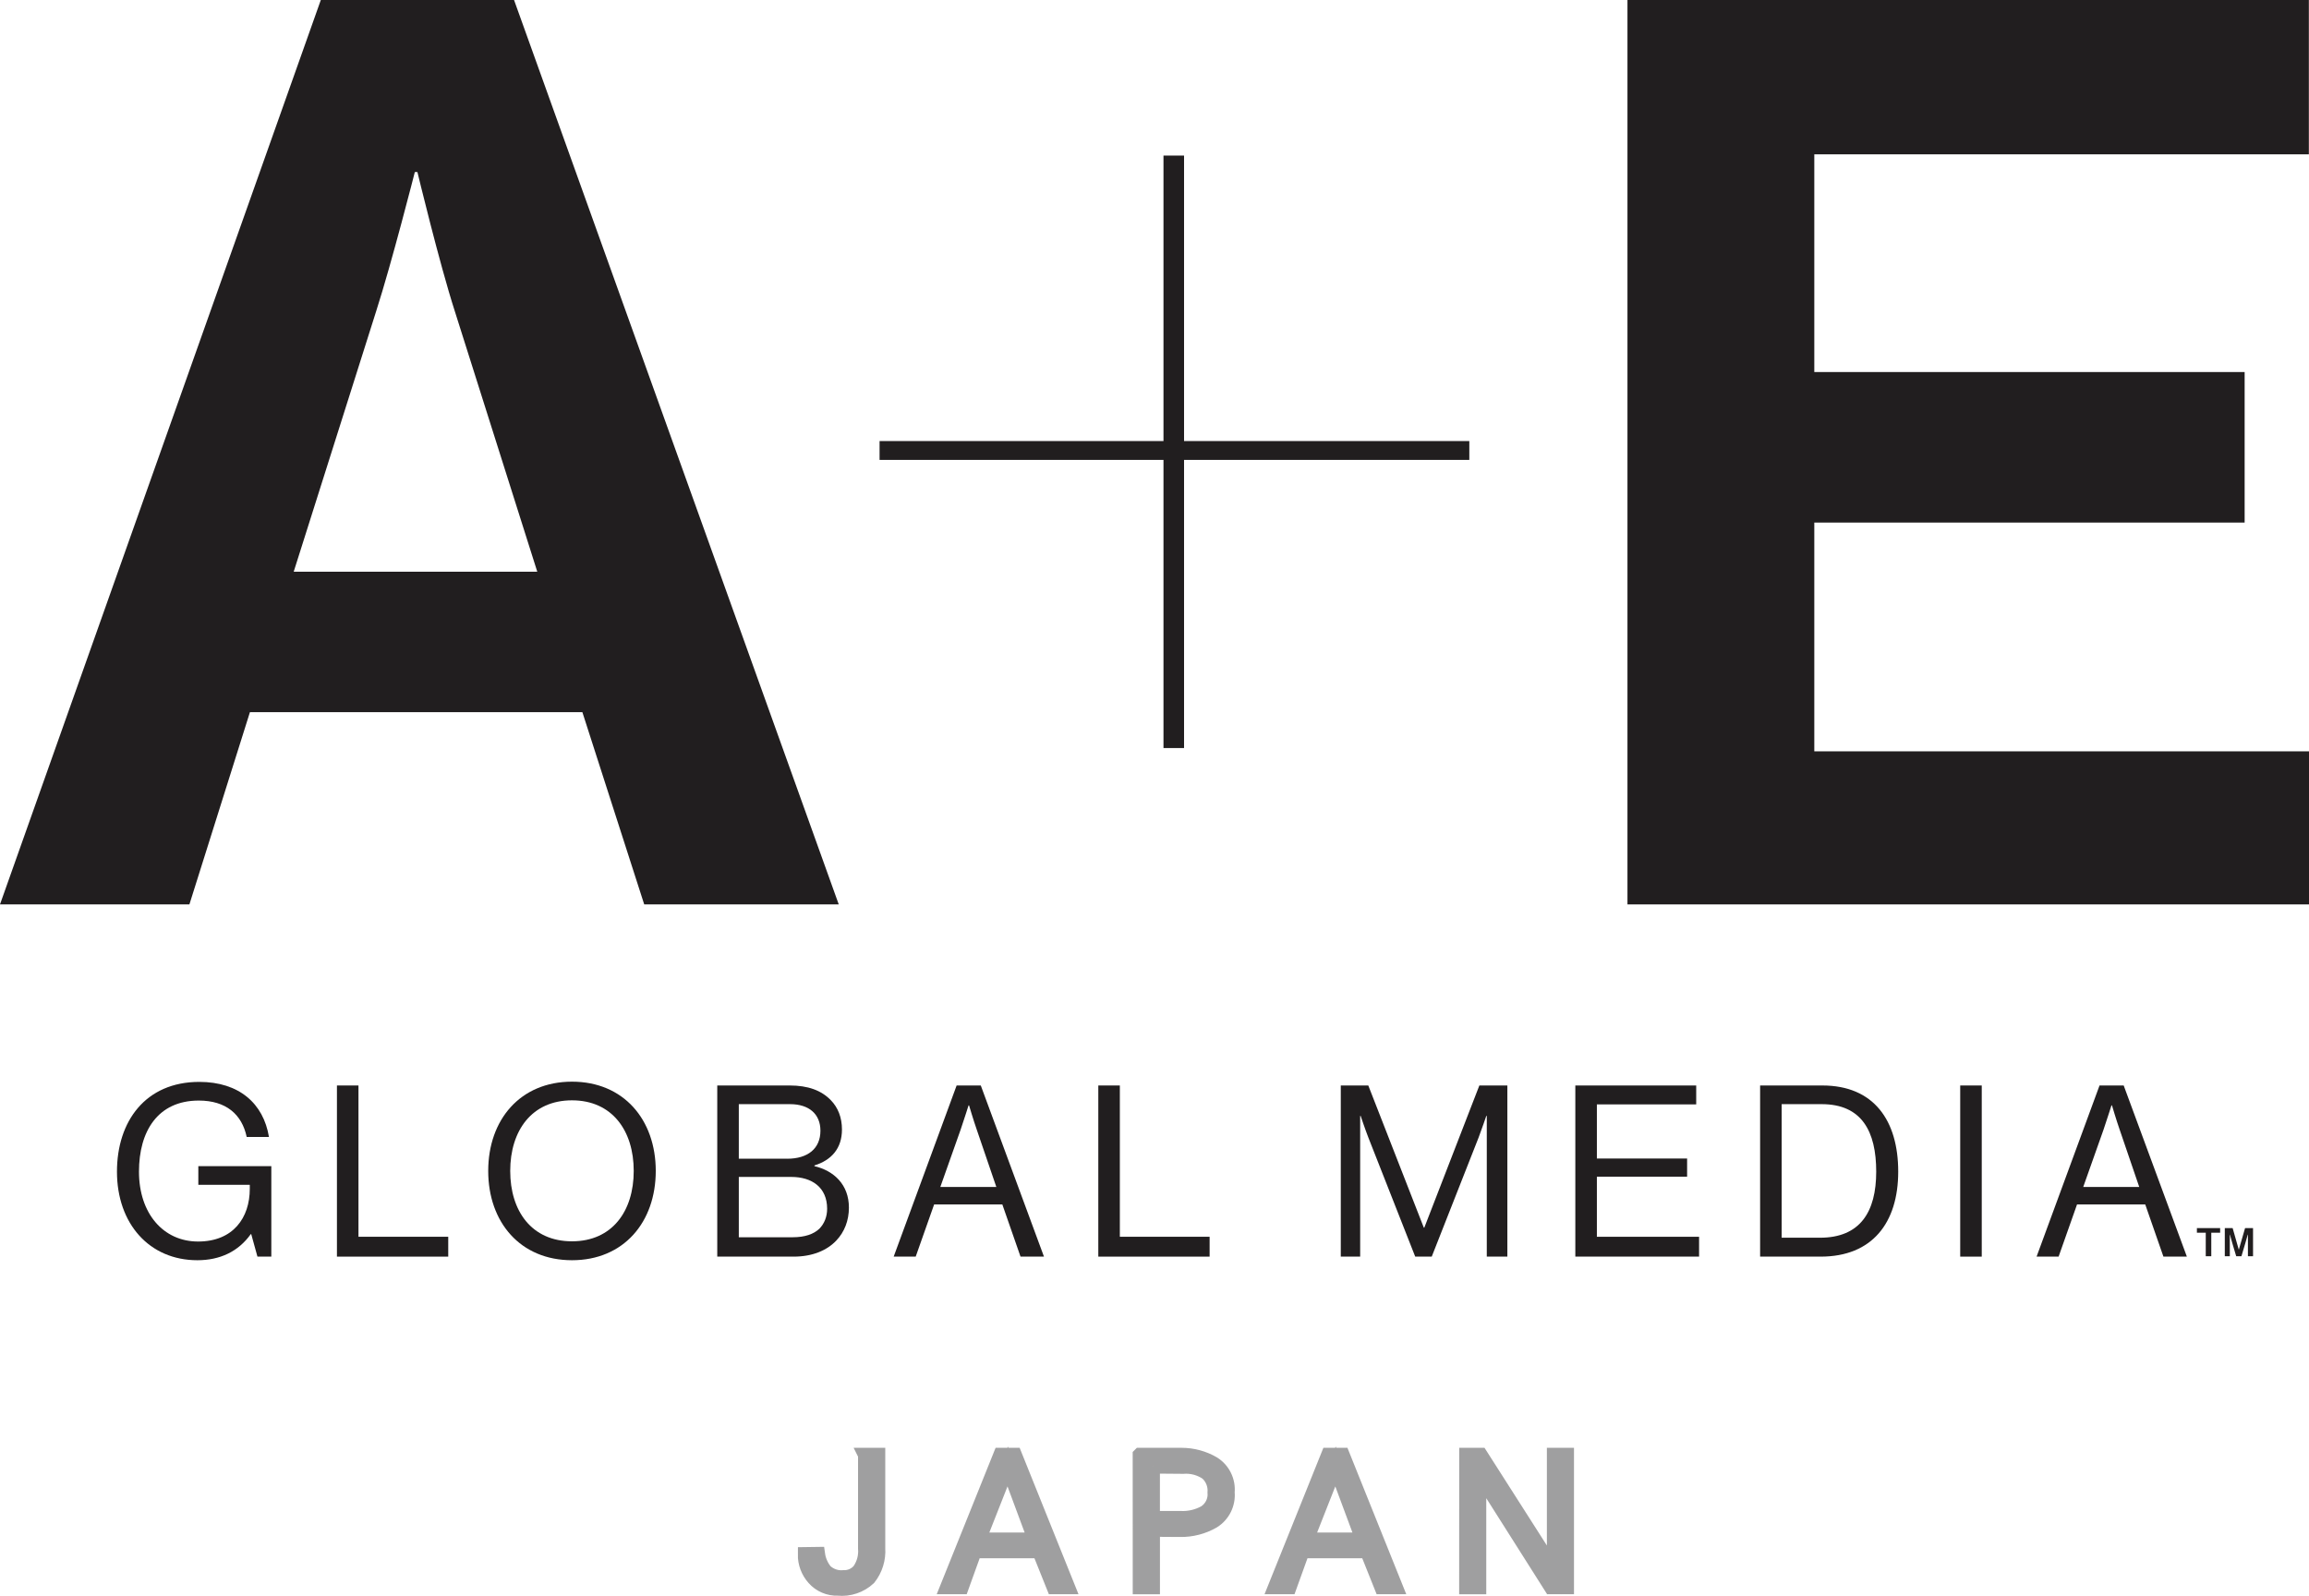
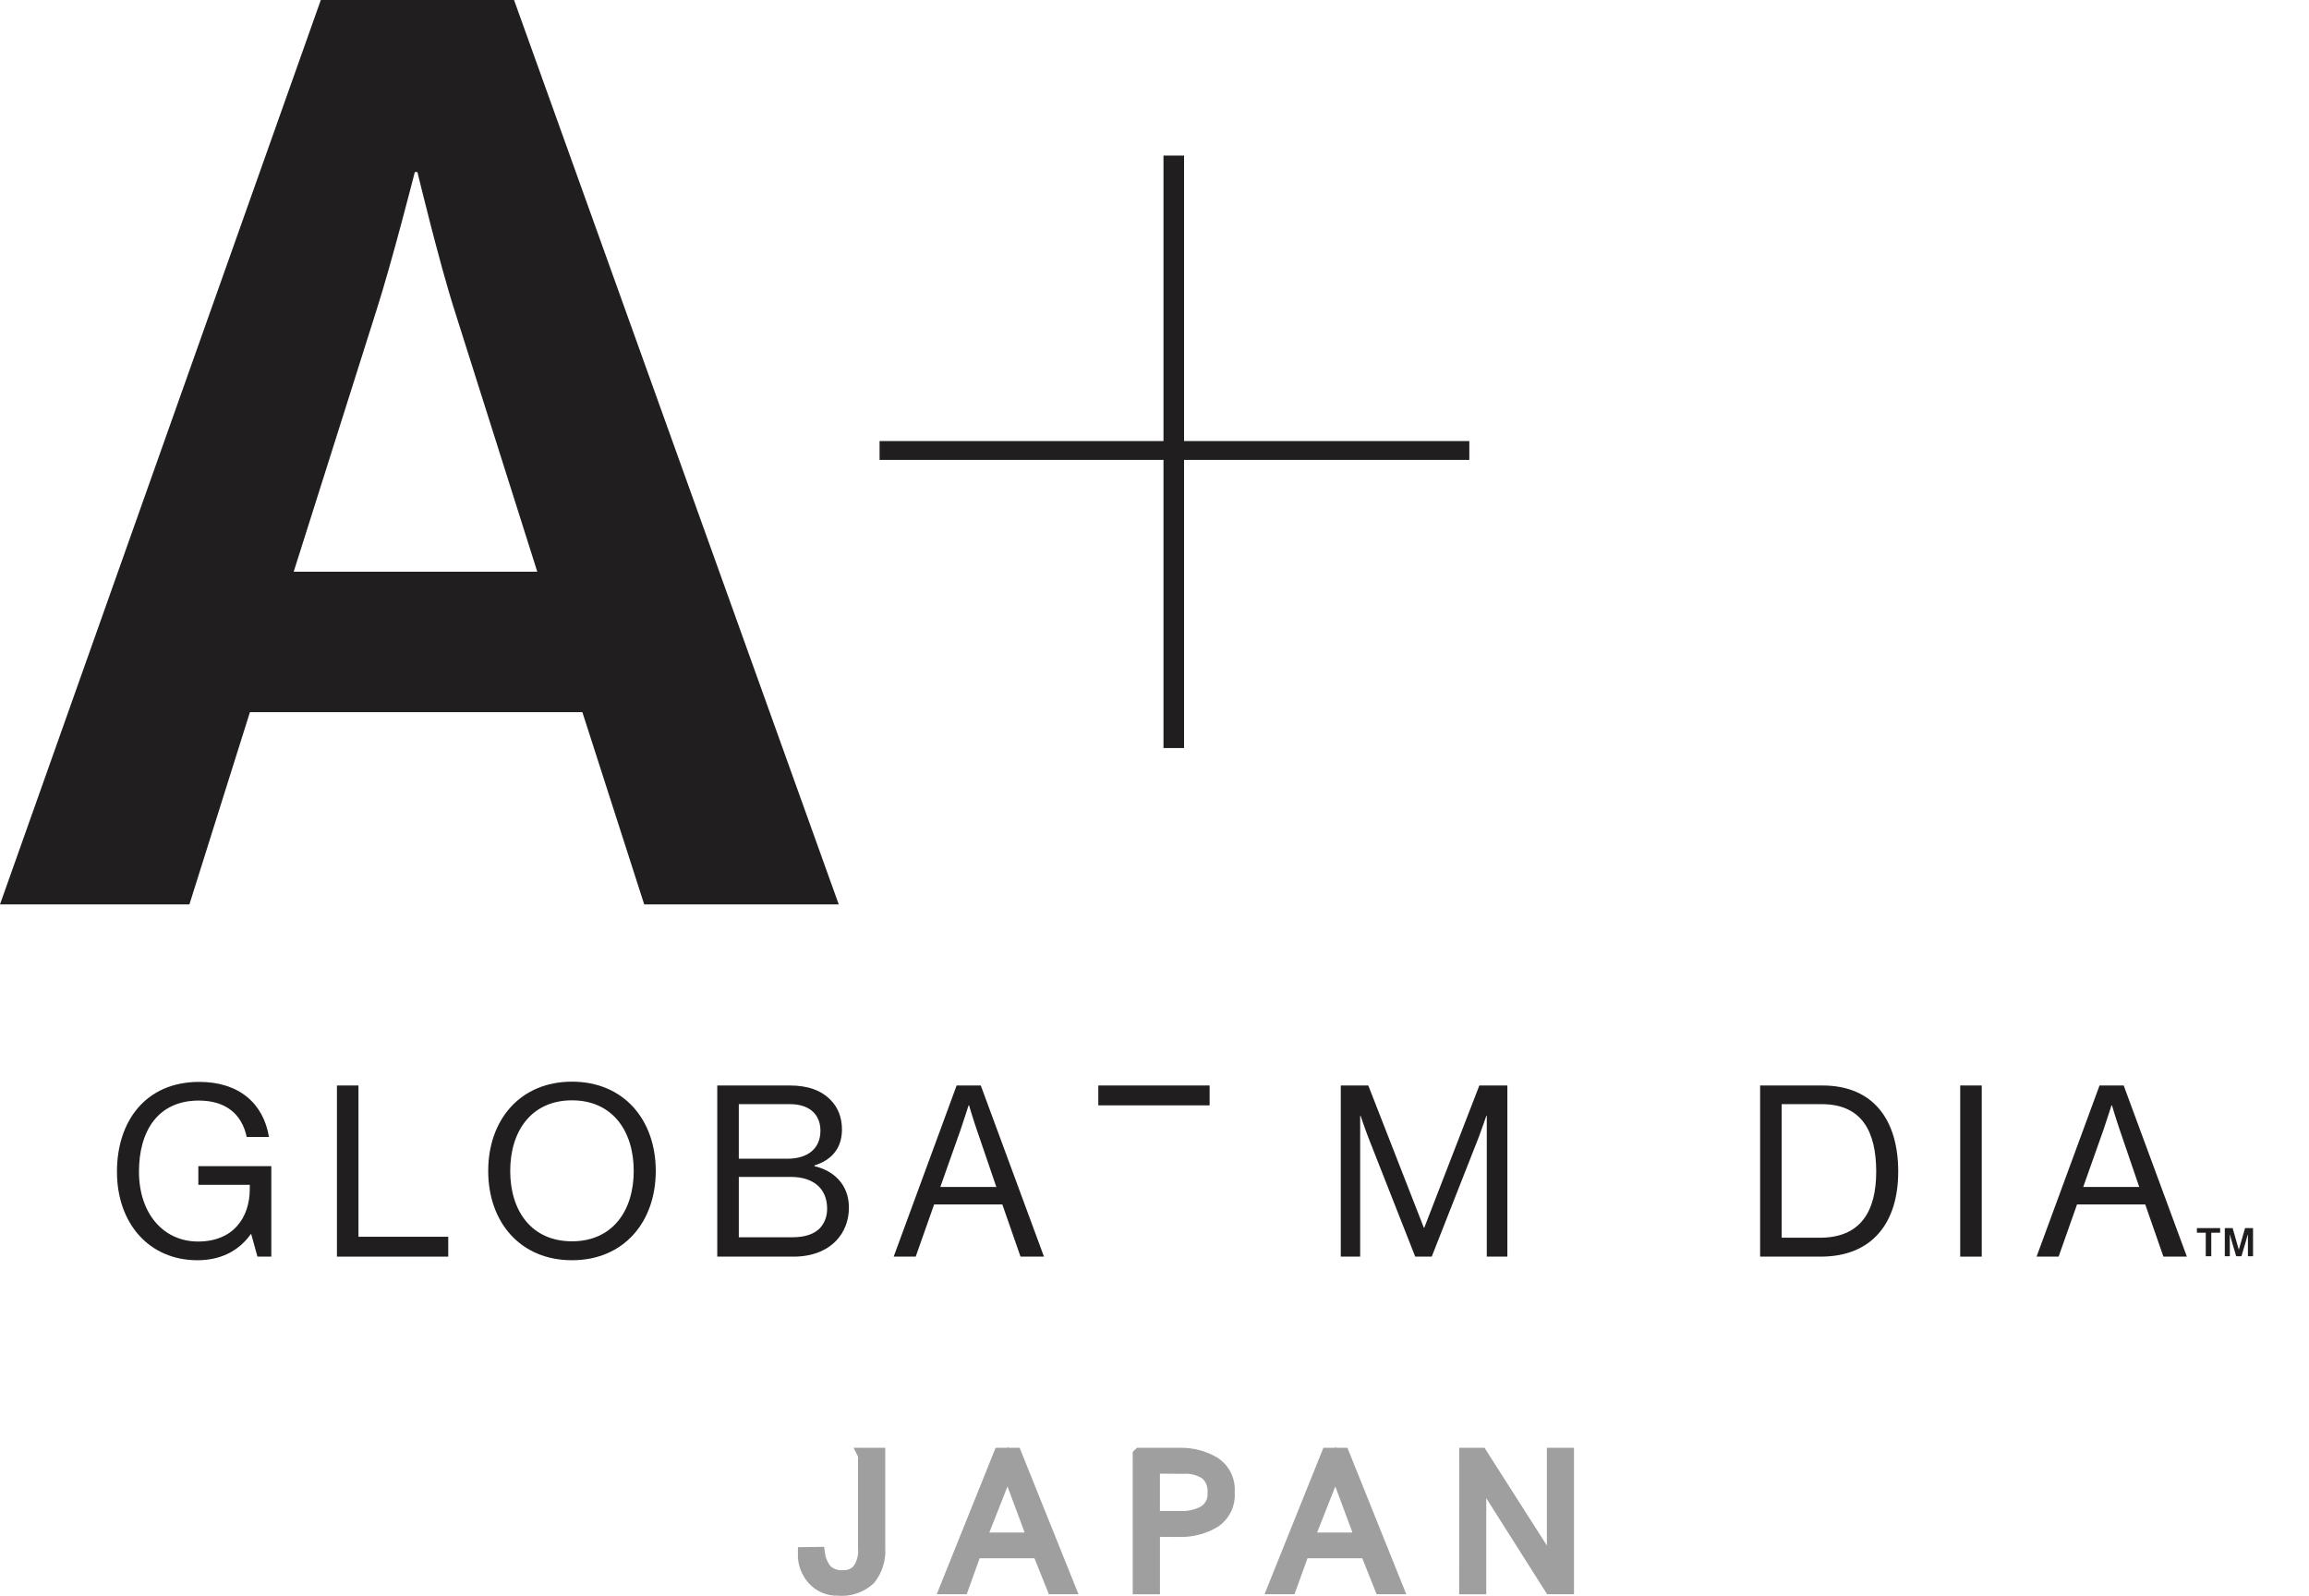
<svg xmlns="http://www.w3.org/2000/svg" id="_レイヤー_1" data-name=" レイヤー 1" version="1.1" viewBox="0 0 161.9 111.9">
  <defs>
    <style>
      .cls-1 {
        fill: #9f9fa0;
        stroke: #9f9fa0;
      }

      .cls-2 {
        fill: #211e1f;
        stroke-width: 0px;
      }
    </style>
  </defs>
  <path class="cls-1" d="M60.663,102.015h.909v6.539c.051.757-.182,1.506-.653,2.1-.583.541-1.371.807-2.163.729-.64.025-1.258-.238-1.683-.717-.417-.463-.643-1.066-.633-1.689l.909-.013c.061.441.242.856.525,1.2.346.319.812.475,1.28.429.419.015.821-.162,1.094-.48.316-.45.463-.998.415-1.546v-6.552ZM70.146,102.015h1.011l3.724,9.265h-1l-1.011-2.521h-4.53l-.909,2.521h-1.011l3.726-9.265ZM72.563,107.953l-1.906-5.13-2.022,5.13h3.928ZM79.921,102.015h2.93c.78-0,1.546.207,2.22.6.689.431,1.075,1.213,1,2.022.075.813-.315,1.599-1.008,2.03-.702.405-1.5.612-2.31.6l-1.92-.013v4.031h-.909l-.003-9.27ZM80.83,102.821v3.622h1.92c.606.034,1.21-.105,1.74-.4.467-.306.728-.844.678-1.4.039-.511-.159-1.011-.537-1.356-.491-.337-1.082-.496-1.676-.448l-2.125-.018ZM93.13,102.015h1.01l3.723,9.265h-1l-1.008-2.521h-4.53l-.909,2.521h-1.011l3.725-9.265ZM95.547,107.953l-1.906-5.13-2.022,5.13h3.928ZM102.816,102.015h1l5.147,8.062v-8.062h.9v9.265h-1.109l-5.042-7.957v7.96h-.9l.004-9.268Z" />
  <g>
    <path class="cls-2" d="M22.494.001h13.55l22.766,63.411h-13.64l-4.336-13.479h-23.309l-4.244,13.479H0L22.494.001ZM20.595,40.087h17.077l-5.783-18.269c-1.085-3.37-2.621-9.755-2.621-9.755h-.181s-1.625,6.386-2.71,9.755l-5.783,18.269Z" />
-     <polygon class="cls-2" points="114.113 0 114.113 63.414 161.901 63.414 161.901 52.681 127.213 52.681 127.213 36.64 157.387 36.64 157.387 26.086 127.213 26.086 127.213 10.821 161.89 10.821 161.89 0 114.113 0" />
    <polygon class="cls-2" points="61.673 30.925 81.58 30.925 81.58 10.909 83.022 10.909 83.022 30.925 103.024 30.925 103.024 32.246 83.022 32.246 83.022 52.45 81.58 52.45 81.58 32.246 61.673 32.246 61.673 30.925" />
    <g>
      <path class="cls-2" d="M17.617,86.533h-.034c-.873,1.225-2.165,1.829-3.743,1.829-3.373,0-5.639-2.568-5.639-6.21,0-3.524,1.997-6.294,5.773-6.294,2.786,0,4.498,1.51,4.884,3.86h-1.561c-.336-1.594-1.46-2.551-3.357-2.551-2.887,0-4.196,2.165-4.196,4.984,0,2.937,1.712,4.9,4.145,4.9,2.467,0,3.625-1.678,3.625-3.692v-.285h-3.608v-1.309h5.118v6.344h-.973l-.436-1.577Z" />
      <path class="cls-2" d="M23.625,76.11h1.51v10.607h6.294v1.393h-7.804v-12Z" />
      <path class="cls-2" d="M34.232,82.102c0-3.592,2.249-6.26,5.874-6.26s5.874,2.668,5.874,6.26-2.249,6.26-5.874,6.26-5.874-2.668-5.874-6.26ZM44.435,82.102c0-2.82-1.51-4.951-4.33-4.951s-4.33,2.131-4.33,4.951,1.51,4.934,4.33,4.934,4.33-2.115,4.33-4.934Z" />
      <path class="cls-2" d="M50.292,76.11h5.085c1.259,0,2.215.336,2.887,1.041.487.503.772,1.191.772,2.047,0,1.326-.738,2.148-1.93,2.518v.05c1.359.319,2.417,1.292,2.417,2.904,0,.923-.319,1.712-.873,2.299-.671.721-1.712,1.141-3.004,1.141h-5.354v-12ZM55.193,81.246c1.46,0,2.333-.721,2.333-1.964,0-1.158-.789-1.863-2.131-1.863h-3.592v3.826h3.39ZM55.579,86.751c.856,0,1.477-.218,1.88-.604.336-.352.537-.822.537-1.393,0-1.493-1.057-2.232-2.518-2.232h-3.675v4.229h3.776Z" />
      <path class="cls-2" d="M67.075,76.11h1.695l4.43,12h-1.644l-1.275-3.659h-4.783l-1.292,3.659h-1.544l4.414-12ZM65.933,83.226h3.927l-1.376-4.028c-.235-.671-.537-1.695-.537-1.695h-.034s-.319,1.007-.554,1.695l-1.427,4.028Z" />
-       <path class="cls-2" d="M77.01,76.11h1.51v10.607h6.294v1.393h-7.804v-12Z" />
+       <path class="cls-2" d="M77.01,76.11h1.51h6.294v1.393h-7.804v-12Z" />
      <path class="cls-2" d="M94.011,76.11h1.93l3.893,9.969h.034l3.86-9.969h1.964v12h-1.443v-9.868h-.034s-.319.94-.537,1.51l-3.289,8.358h-1.158l-3.289-8.358c-.235-.604-.537-1.51-.537-1.51h-.034v9.868h-1.359v-12Z" />
-       <path class="cls-2" d="M110.458,76.11h8.475v1.326h-6.965v3.793h6.327v1.275h-6.327v4.212h7.166v1.393h-8.677v-12Z" />
      <path class="cls-2" d="M123.414,76.11h4.363c3.608,0,5.32,2.45,5.32,6.042s-1.829,5.958-5.437,5.958h-4.246v-12ZM127.61,86.784c2.82,0,3.944-1.812,3.944-4.632s-1.007-4.733-3.827-4.733h-2.803v9.365h2.685Z" />
      <path class="cls-2" d="M137.444,76.11h1.51v12h-1.51v-12Z" />
      <path class="cls-2" d="M147.212,76.11h1.695l4.43,12h-1.644l-1.275-3.659h-4.783l-1.292,3.659h-1.544l4.414-12ZM146.07,83.226h3.927l-1.376-4.028c-.235-.671-.537-1.695-.537-1.695h-.034s-.319,1.007-.554,1.695l-1.427,4.028Z" />
    </g>
    <path class="cls-2" d="M154.041,86.111h1.628v.324h-.621v1.649h-.387v-1.649h-.621v-.324ZM155.995,86.111h.552l.428,1.504h.007l.435-1.504h.559v1.973h-.359v-1.511h-.014s-.083.31-.158.559l-.283.952h-.366l-.283-.952c-.069-.228-.152-.559-.152-.559h-.013v1.511h-.352v-1.973Z" />
  </g>
</svg>